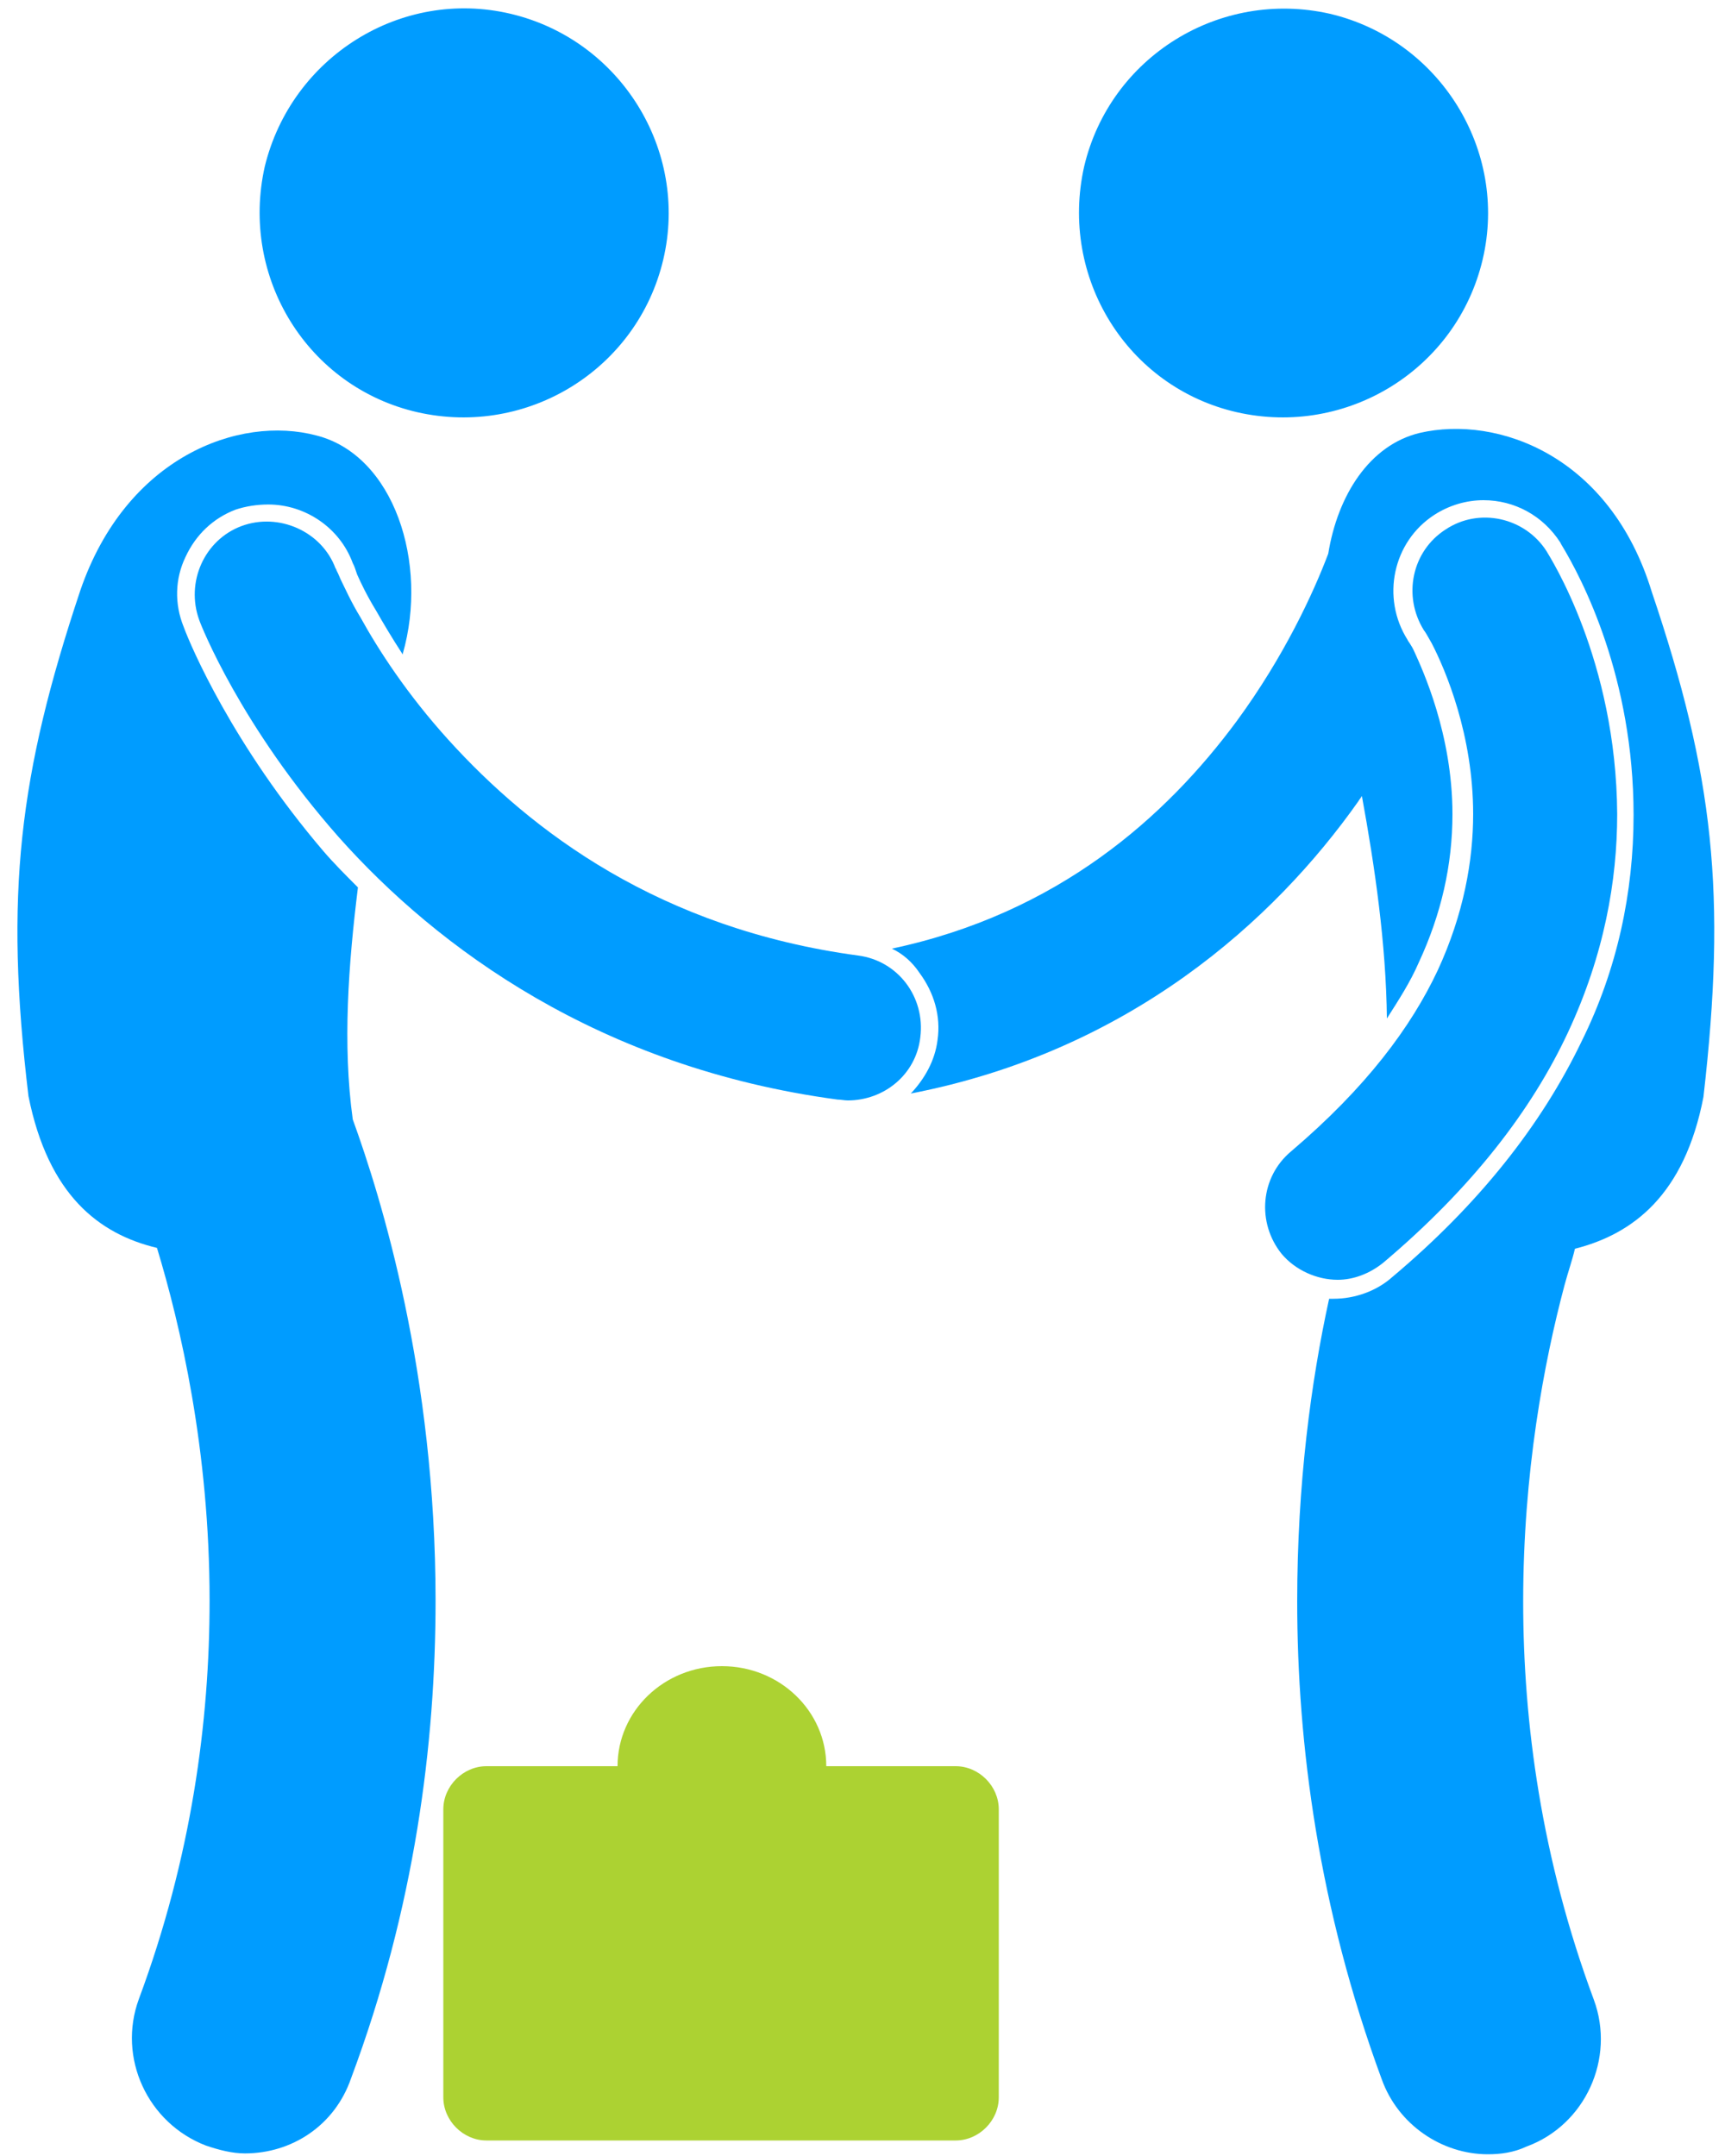
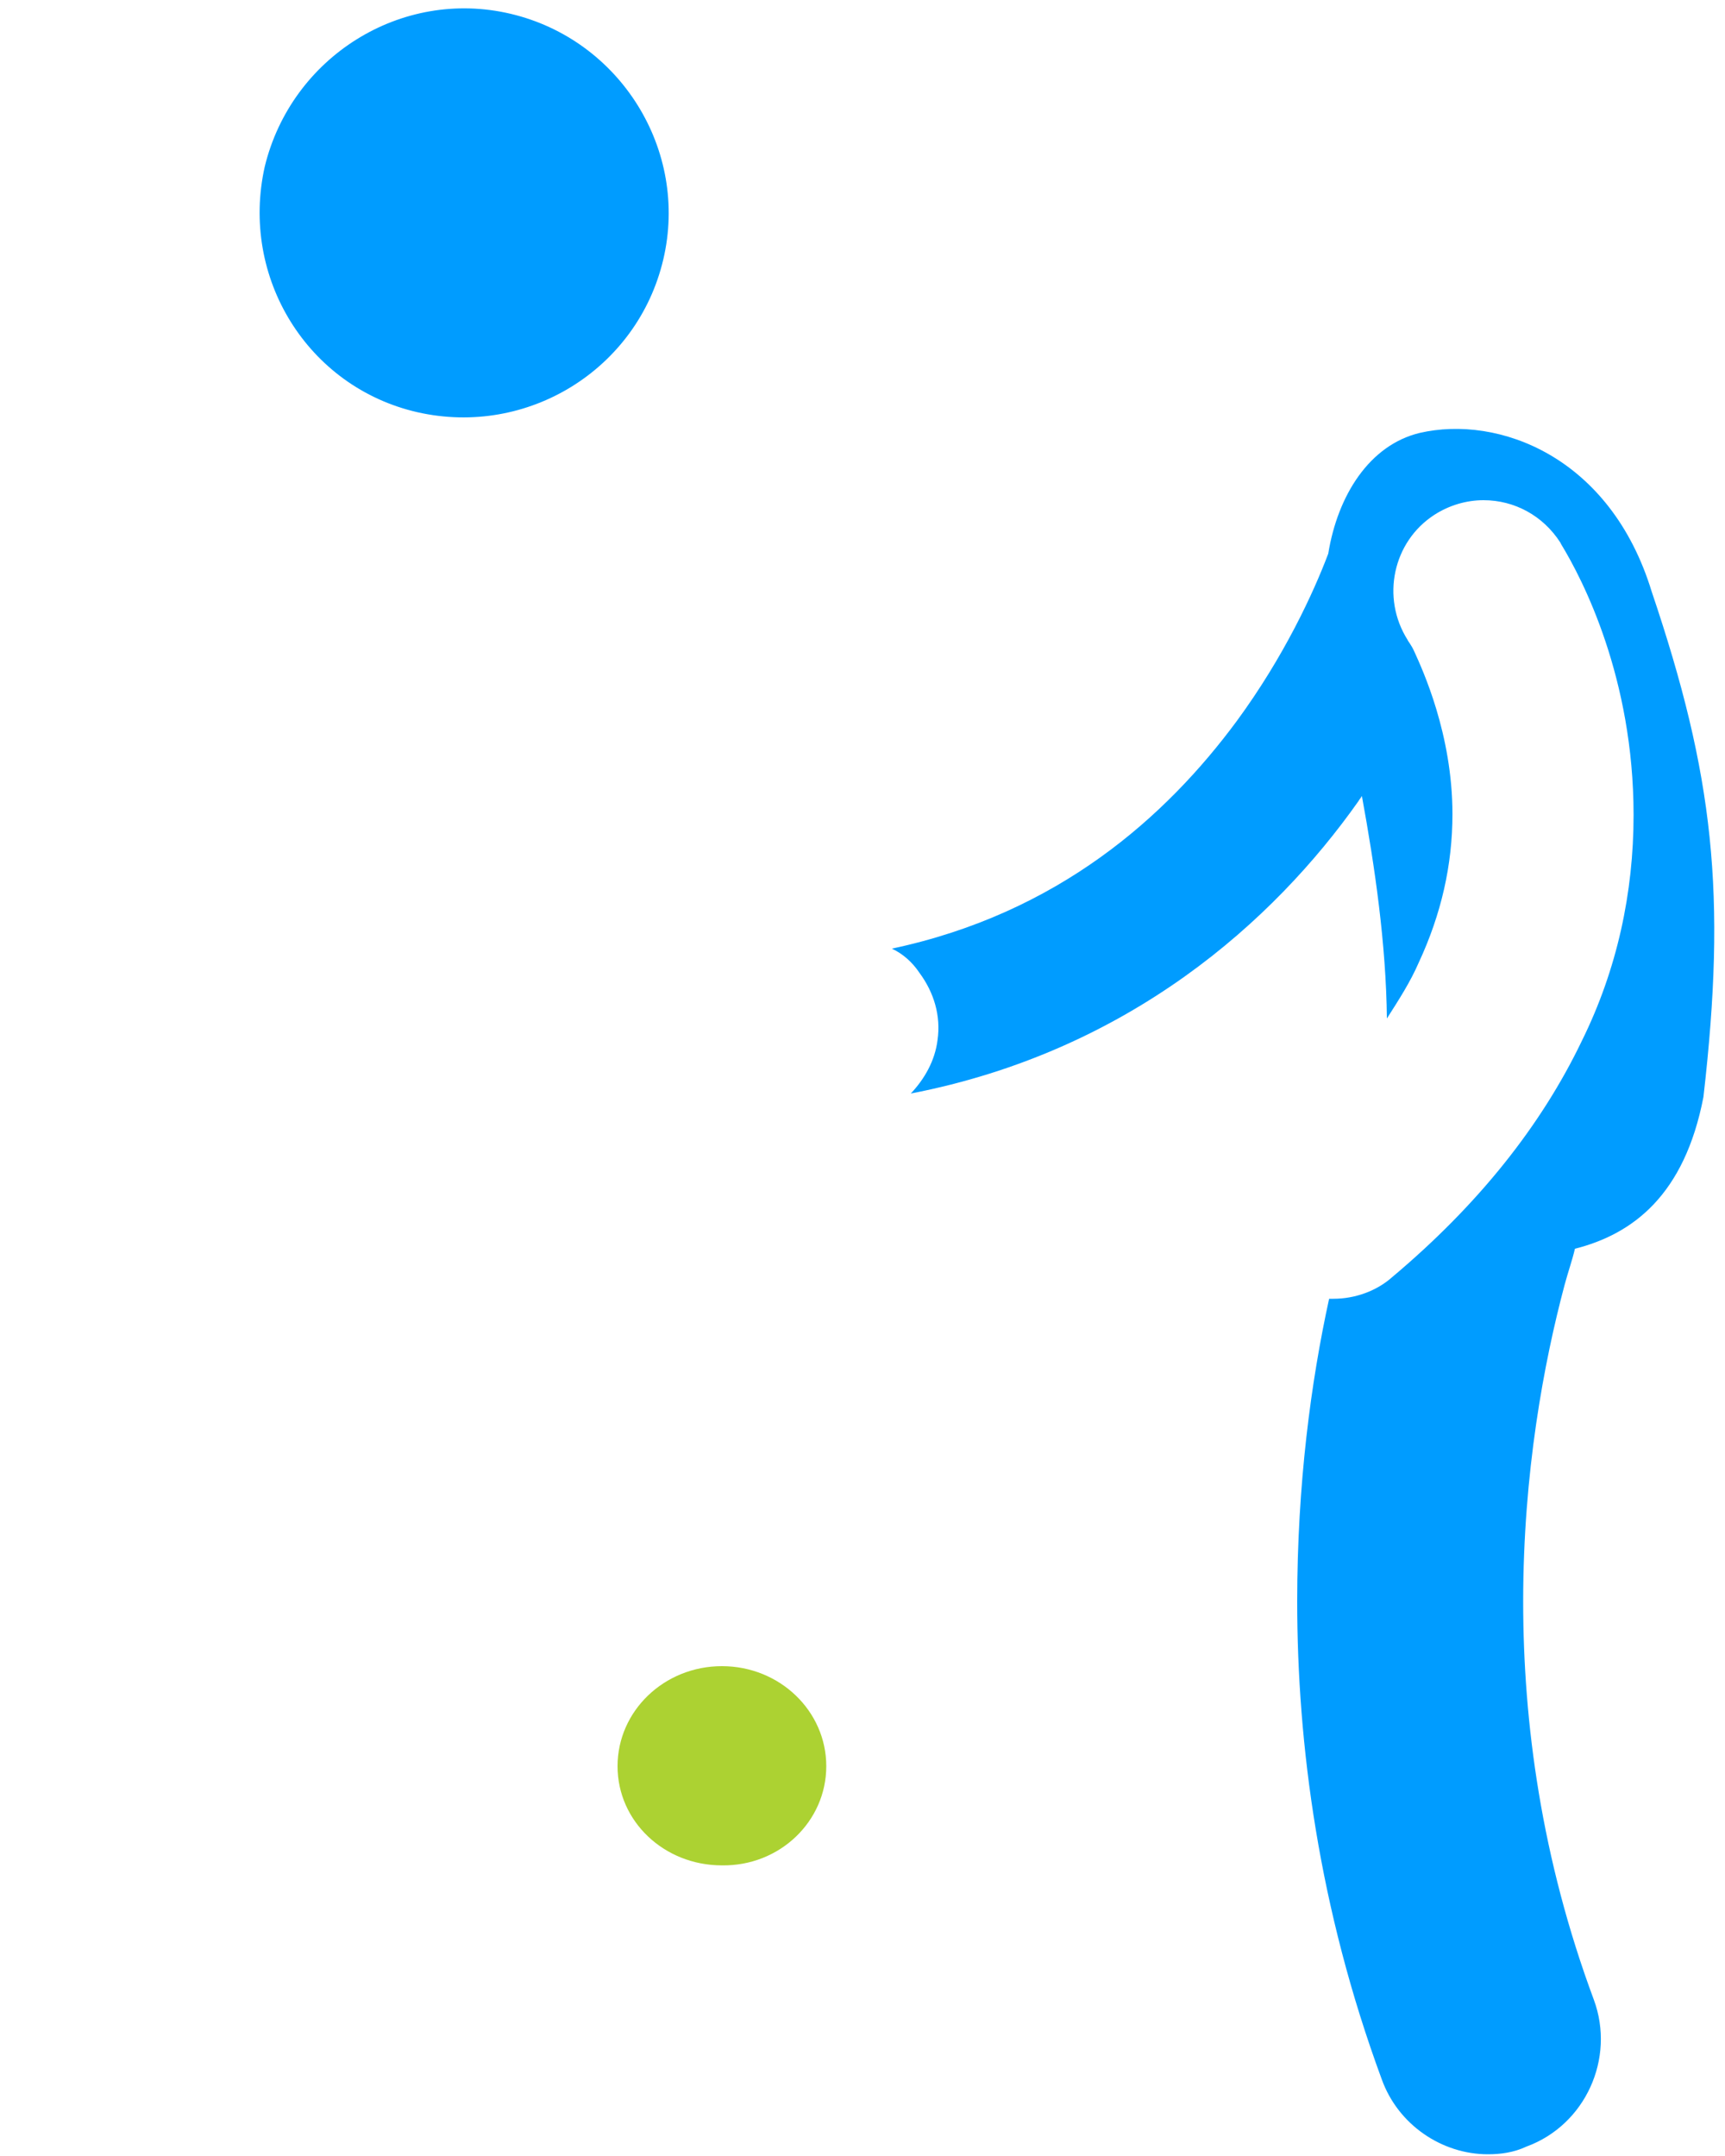
<svg xmlns="http://www.w3.org/2000/svg" version="1.1" id="Layer_1" x="0px" y="0px" viewBox="0 0 200 250" style="enable-background:new 0 0 200 250;" xml:space="preserve">
  <style type="text/css">
	.st0{fill:#009CFF;}
	.st1{fill:#ACD232;}
</style>
  <g>
    <path class="st0" d="M164.6,50.2c-5.8,1.4-9.5,7.2-10.6,14c-1.7,4.5-5.1,11.9-10.6,19.4c-8.2,11.1-20.7,22.3-40,26.4   c1.3,0.6,2.4,1.6,3.2,2.8c1.7,2.3,2.5,5,2.1,7.8c-0.3,2.4-1.5,4.5-3.1,6.2c25.3-4.9,42.1-20,51.9-33.9c0.1-0.2,0.3-0.4,0.4-0.6   c1.5,8.2,2.8,17.1,2.9,25.8c1.4-2.2,2.7-4.2,3.7-6.5c2.6-5.6,3.9-11.3,3.9-17.2c0-9.3-3.5-16.8-4.4-18.8c-0.4-0.9-0.8-1.3-0.8-1.4   c-3.1-4.9-1.7-11.4,3.1-14.5c1.7-1.1,3.7-1.7,5.7-1.7c3.6,0,6.9,1.8,8.9,4.9l0.1,0.2c2.5,4.1,8.4,15.5,8.4,31.4   c0,9-1.9,17.9-6,26.2c-4.7,9.8-12,19-22,27.4c-1.8,1.6-4.3,2.5-6.8,2.5c-0.2,0-0.4,0-0.5,0c-2.1,9.6-3.7,21.5-3.7,35.1   c0,16.6,2.5,35.6,9.8,55.4c1.9,5.3,7,8.7,12.3,8.7c1.5,0,3-0.2,4.5-0.9c6.8-2.5,10.3-10.2,7.8-17c-6.1-16.4-8.2-32.2-8.2-46.2   c0-14.9,2.4-27.7,4.8-36.7c0.4-1.5,0.9-2.9,1.2-4.2c6.7-1.7,12.7-6.2,14.9-17.6c2.7-23.5,1.2-37.3-6-58.6   C186.7,52.9,173.7,48.1,164.6,50.2z" />
-     <path class="st0" d="M160.4,146.4c10.3-8.7,17.2-17.7,21.4-26.7c4.2-9,5.7-17.6,5.7-25.3c-0.1-17.9-7.8-29.8-8.2-30.5   c-2.5-3.9-7.8-5.1-11.7-2.5c-3.9,2.5-5,7.7-2.5,11.7l0,0c0.1,0.1,0.4,0.6,0.9,1.5c1.6,3.1,4.8,10.6,4.8,19.8   c0,5.4-1.1,11.6-4.1,18.1c-3.1,6.6-8.3,13.6-17,21c-3.6,3-4,8.3-1.1,11.9c1.6,1.9,4.1,3,6.5,3C156.9,148.4,158.8,147.7,160.4,146.4   z" />
    <path class="st0" d="M48.4,47.8c12.8,2.9,25.5-5,28.5-17.7s-5-25.5-17.7-28.5c-12.7-3-25.4,5-28.5,17.7   C27.8,32.2,35.7,44.9,48.4,47.8z" />
-     <path class="st0" d="M21.3,72.7c-1.1-2.7-1-5.6,0.2-8.1c1.2-2.6,3.2-4.5,5.8-5.5c1.2-0.4,2.5-0.6,3.8-0.6c4.3,0,8.3,2.7,9.8,6.8   l0.1,0.2c0.1,0.2,0.2,0.5,0.4,1.1c0.4,0.9,1.1,2.4,2.2,4.2c0.8,1.4,1.8,3.1,3.1,5.1v-0.1c3-10.5-1-23-10-25.3   c-9-2.4-22.1,2.5-27.4,18c-7.1,21.3-8.8,35.2-6,58.6c2.3,11.5,8.2,16,14.9,17.6c2.7,8.9,6.1,23.4,6.1,40.9c0,14-2.1,29.8-8.2,46.2   c-2.5,6.8,1,14.4,7.8,17c1.5,0.5,3,0.9,4.5,0.9c5.4,0,10.4-3.2,12.3-8.7c7.4-19.8,9.8-38.8,9.8-55.4c0-26.4-6.3-46.7-9.6-55.8   c-1.2-8.7-0.5-18,0.6-26.9c-1.4-1.4-2.8-2.8-4-4.2C27,86.4,22.1,74.9,21.3,72.7z" />
-     <path class="st0" d="M106.7,120.3c0.6-4.7-2.6-8.9-7.2-9.5c-23-3.1-37.9-14.4-47.5-25c-4.8-5.3-8.1-10.4-10.2-14.2   c-1.1-1.8-1.8-3.4-2.3-4.4c-0.2-0.5-0.4-0.9-0.5-1.1c0-0.1-0.1-0.2-0.1-0.2l0,0c-1.6-4.3-6.6-6.5-10.9-4.9s-6.5,6.5-4.9,10.9l0,0   c0.2,0.6,4.8,12.3,16.2,25.2c11.4,12.8,30.2,26.7,57.8,30.4c0.4,0,0.8,0.1,1.2,0.1C102.5,127.6,106.2,124.6,106.7,120.3z" />
    <g>
      <g>
        <path class="st1" d="M95.8,204.8c0-6.4-5.4-11.6-12.1-11.6l0,0c-6.7,0-12.1,5.2-12.1,11.6l0,0c0,6.4,5.4,11.5,12.1,11.5l0,0     C90.4,216.4,95.8,211.2,95.8,204.8L95.8,204.8z" />
-         <path class="st1" d="M68.9,204.8H56.4c-2.7,0-5,2.3-5,5v33.4c0,2.7,2.3,5,5,5h15.3h30.6h8.5c2.7,0,5-2.3,5-5v-33.4     c0-2.7-2.3-5-5-5h-8.5h-3.9" />
      </g>
    </g>
-     <path class="st0" d="M143.4,47.8c12.8,2.9,25.5-5,28.5-17.7s-5-25.5-17.7-28.5c-12.8-2.9-25.5,5-28.5,17.7   C122.8,32.2,130.7,44.9,143.4,47.8z" />
  </g>
</svg>